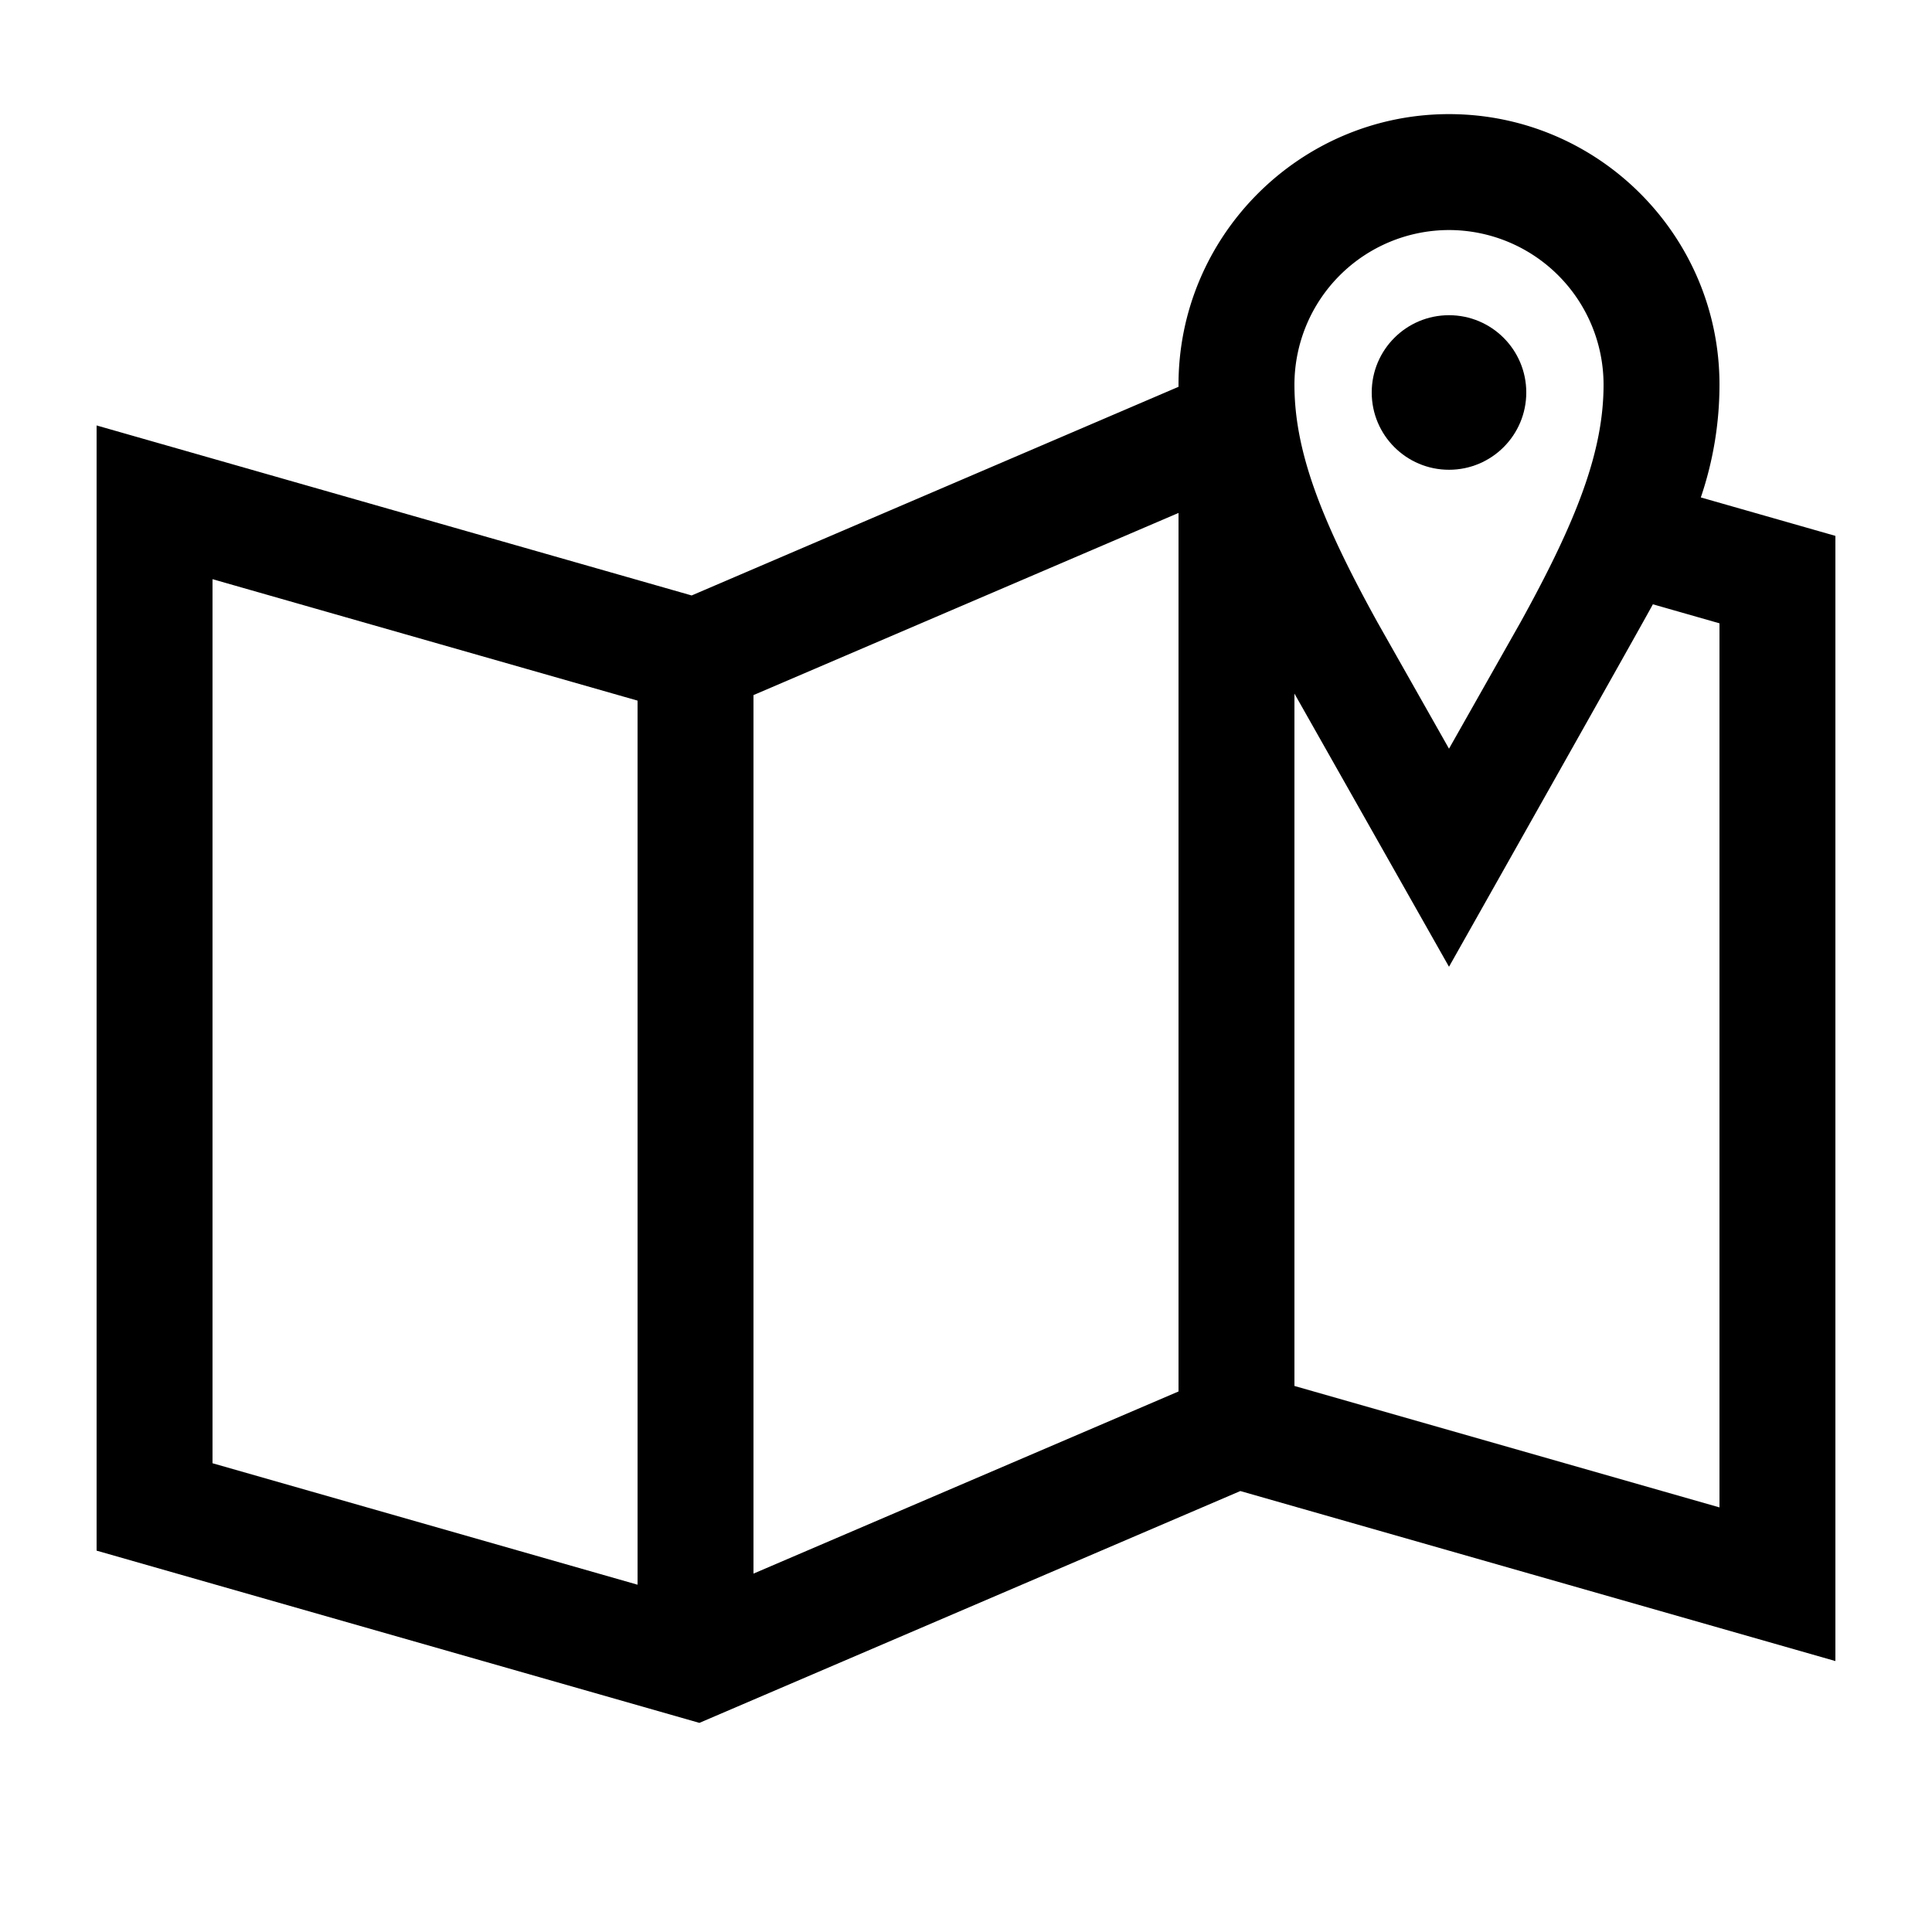
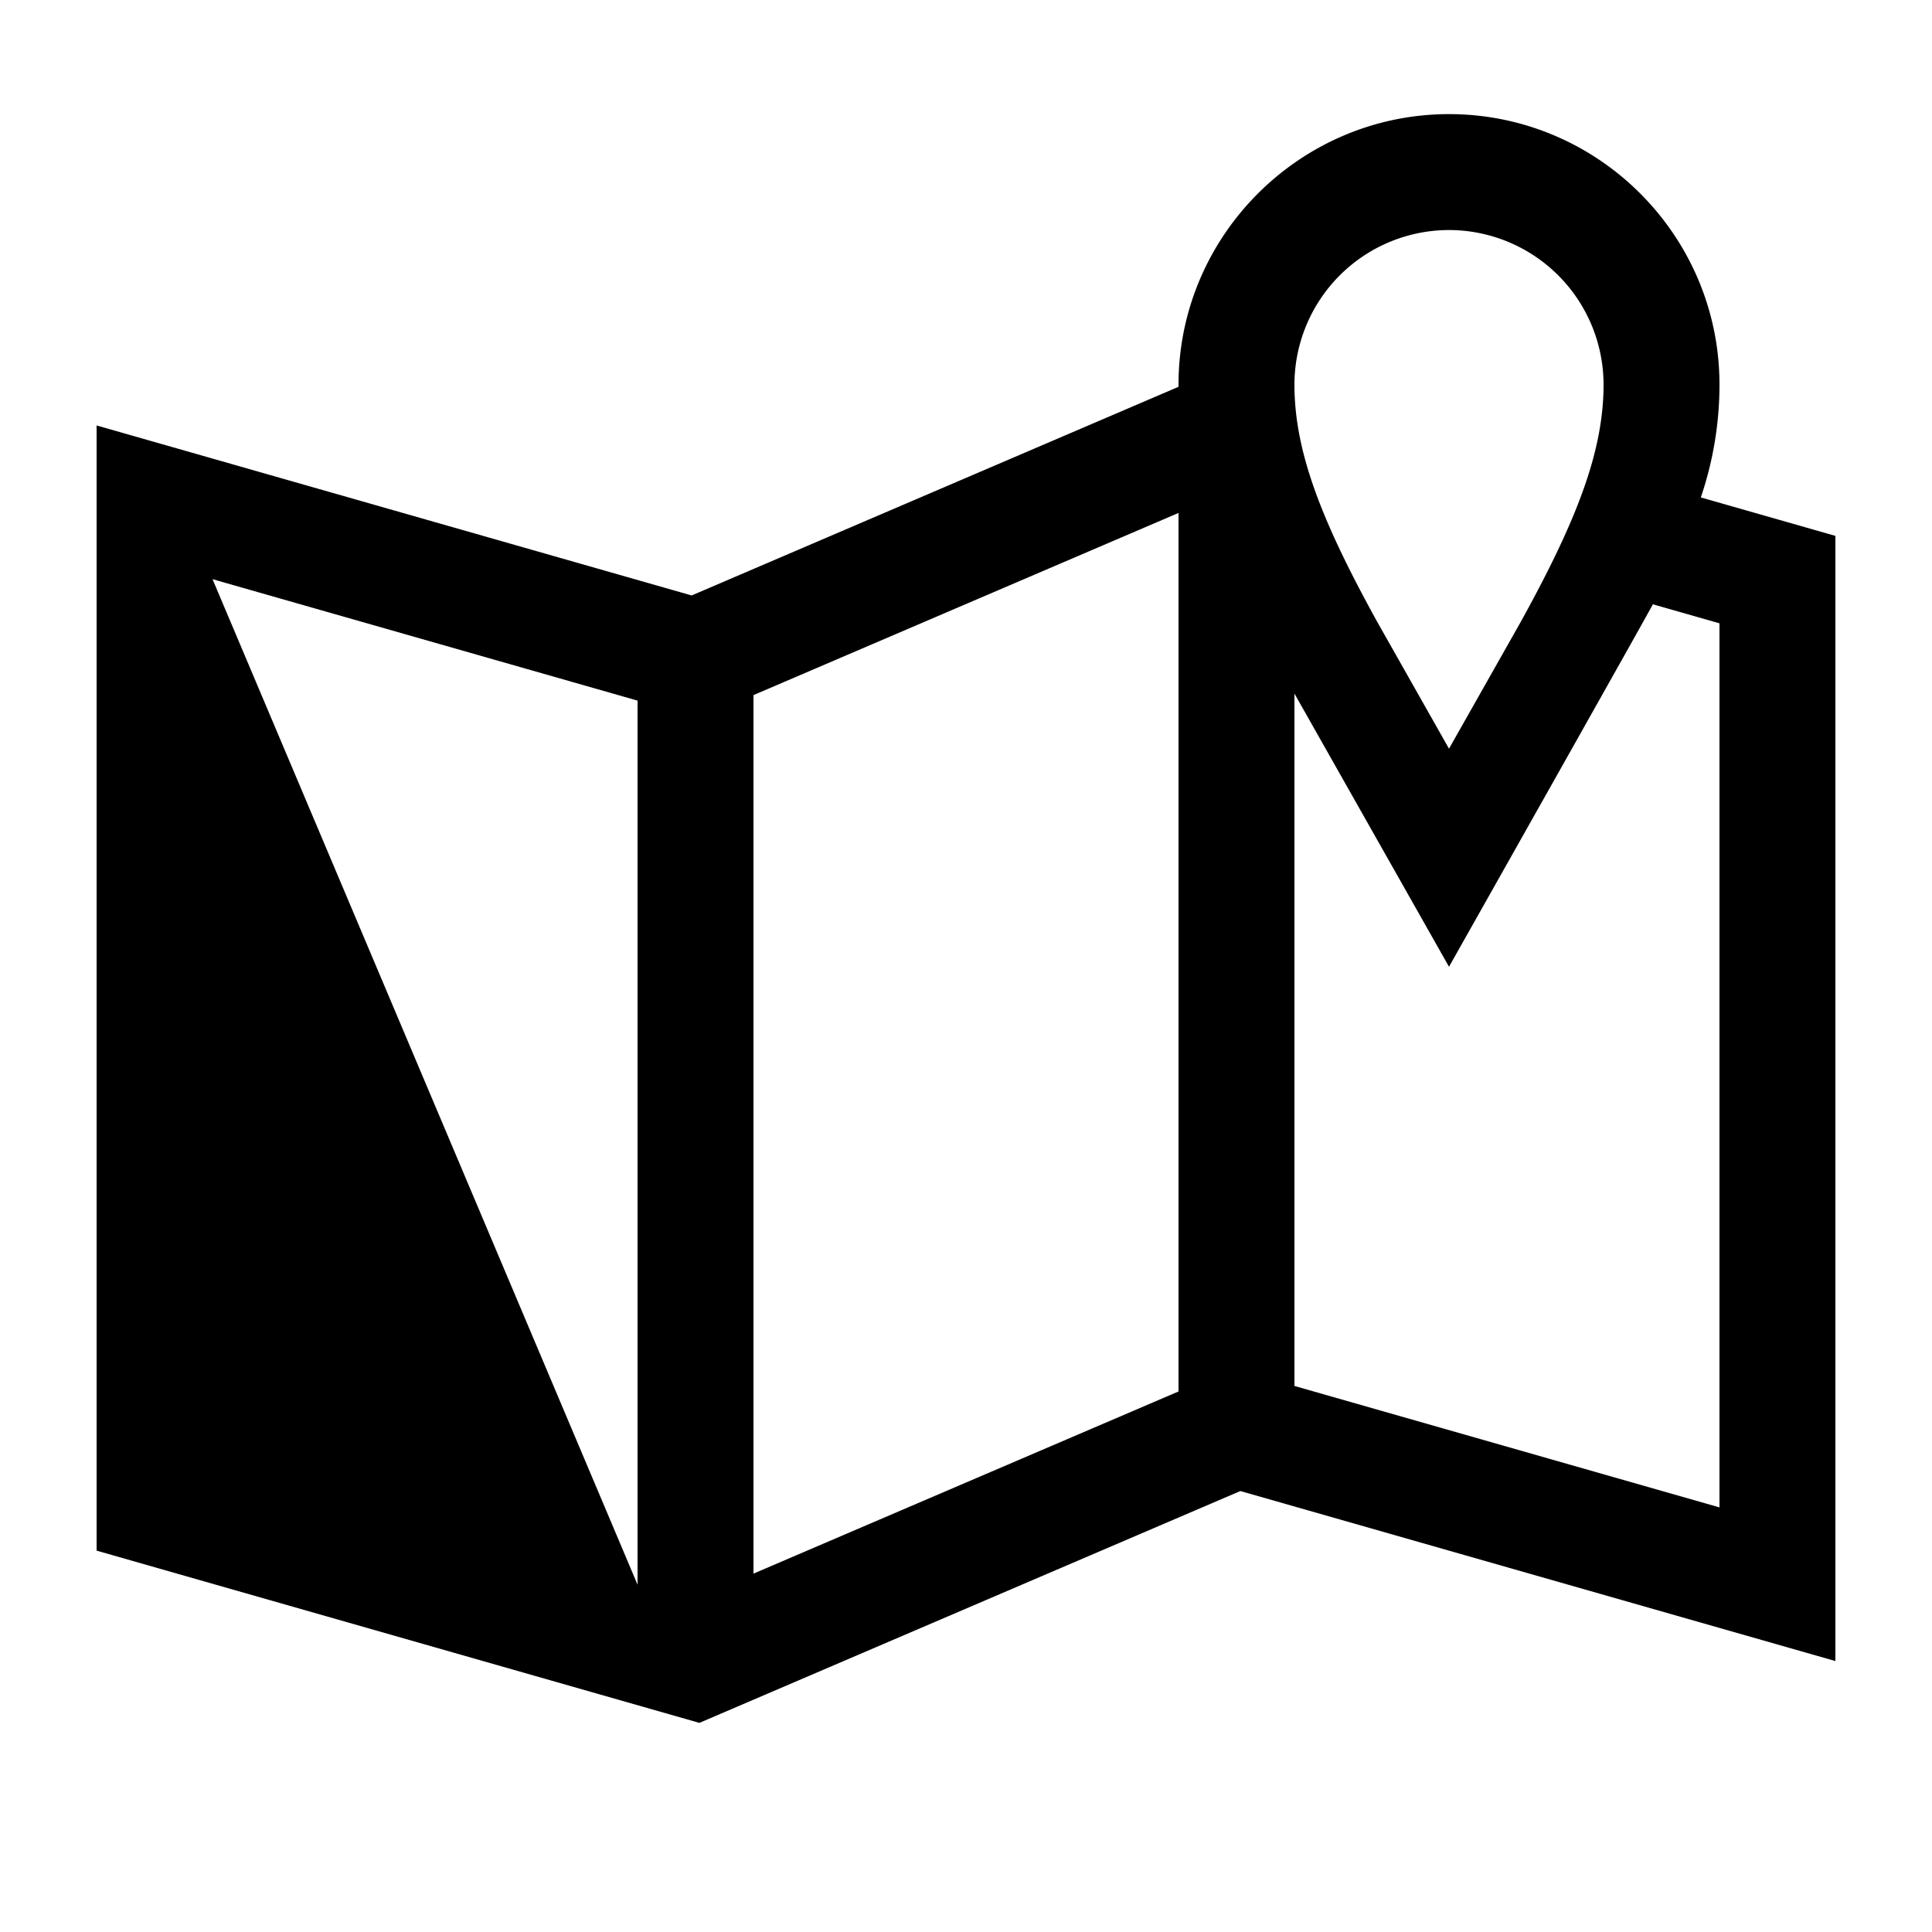
<svg xmlns="http://www.w3.org/2000/svg" id="icon" viewBox="0 0 1000 1000">
  <title>icon_B_0063</title>
-   <path d="M880.34,257.47a181.38,181.38,0,0,0,9.66-58.4c0-77.19-62.8-140-140-140S609.4,122.34,610,200.21l-252,108-308-88v582.4l312,89.15,280-120,308,88V277.37ZM750,119.07a80.09,80.09,0,0,1,80,80c0,34.63-13.93,70.43-42.92,122.91L750,387.52,712.92,322C683.93,269.5,670,233.7,670,199.07A80.09,80.09,0,0,1,750,119.07ZM390,359.78,610,265.5V720.22L390,814.5Zm-280-60,220,62.86v457.6L110,757.37ZM890,780.23,670,717.37V359l80,141.39S850.56,322.15,855.53,312.78L890,322.63Z" />
-   <circle cx="750" cy="203.15" r="40" />
+   <path d="M880.34,257.47a181.38,181.38,0,0,0,9.66-58.4c0-77.19-62.8-140-140-140S609.4,122.34,610,200.21l-252,108-308-88v582.4l312,89.15,280-120,308,88V277.37ZM750,119.07a80.09,80.09,0,0,1,80,80c0,34.63-13.93,70.43-42.92,122.91L750,387.52,712.92,322C683.93,269.5,670,233.7,670,199.07A80.09,80.09,0,0,1,750,119.07ZM390,359.78,610,265.5V720.22L390,814.5Zm-280-60,220,62.86v457.6ZM890,780.23,670,717.37V359l80,141.39S850.56,322.15,855.53,312.78L890,322.63Z" />
</svg>